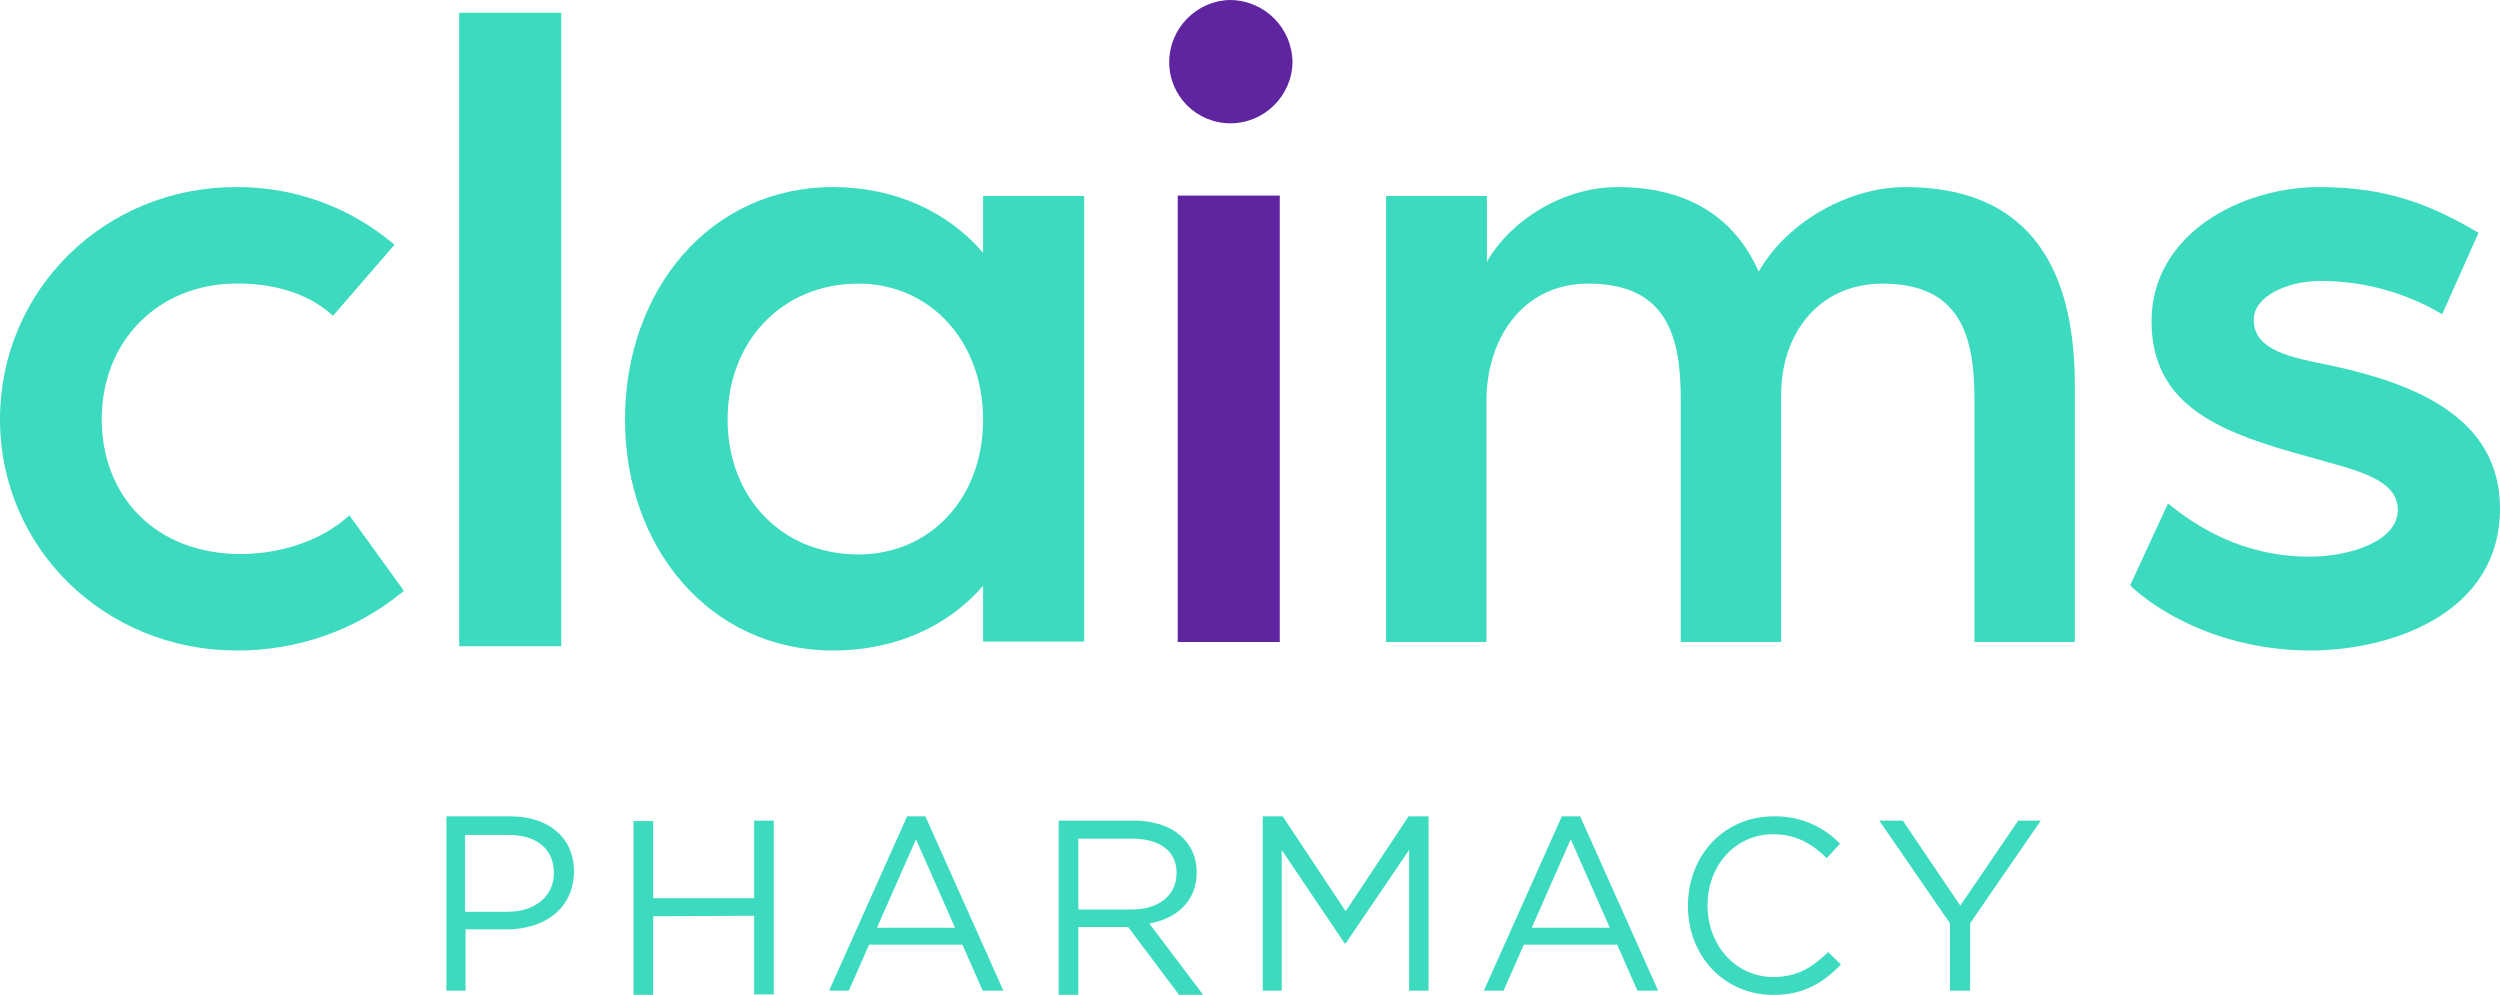
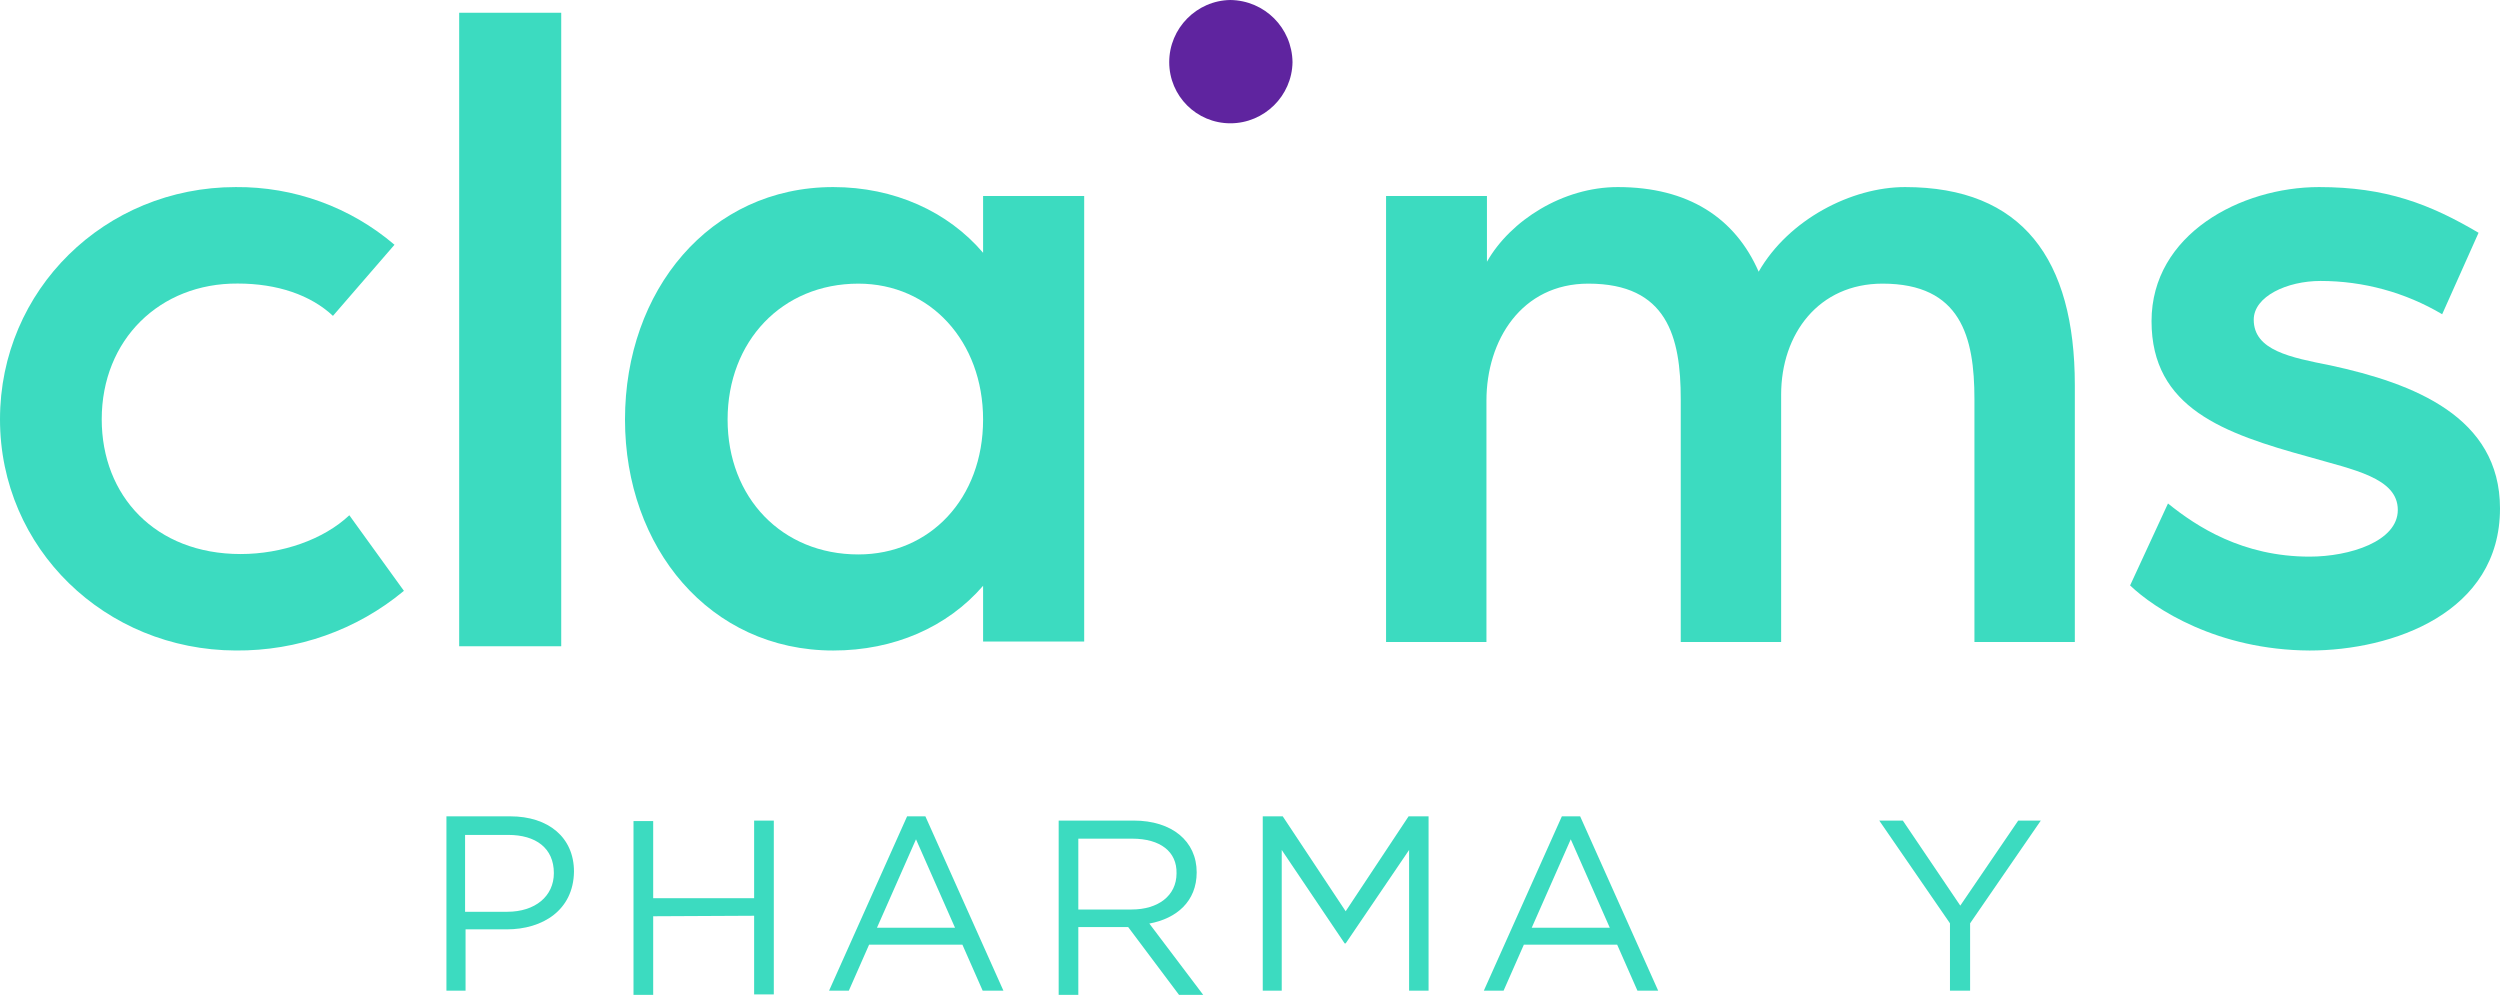
<svg xmlns="http://www.w3.org/2000/svg" width="588px" height="234px" viewBox="0 0 588 234" version="1.1">
  <title>CP_Logo_website_Positive_SVG_500px</title>
  <g id="Page-1" stroke="none" stroke-width="1" fill="none" fill-rule="evenodd">
    <g id="CP_Logo_website_Positive_SVG_500px" fill-rule="nonzero">
      <path d="M119.192,218.585 L109.5,218.585 L109.5,233 L105,233 L105,192 L120,192 C129,192 135,196.963 135,204.997 C134.885,214.095 127.615,218.585 119.192,218.585 Z M119.538,196.372 L109.385,196.372 L109.385,214.45 L119.308,214.45 C125.885,214.45 130.269,210.787 130.269,205.352 C130.269,199.444 126,196.372 119.538,196.372 L119.538,196.372 Z" id="Shape" fill="#3CDBC0" />
      <polygon id="Path" fill="#3CDBC0" points="153.629 215.503 153.629 234 149 234 149 193.118 153.629 193.118 153.629 211.261 177.371 211.261 177.371 193 182 193 182 233.882 177.371 233.882 177.371 215.385" />
      <path d="M236,233 L231.122,233 L226.36,222.192 L204.408,222.192 L199.646,233 L195,233 L213.351,192 L217.649,192 L236,233 Z M215.442,197.404 L206.266,218.198 L224.618,218.198 L215.442,197.404 Z" id="Shape" fill="#3CDBC0" />
      <path d="M277.314,234 L265.348,218.049 L253.62,218.049 L253.62,234 L249,234 L249,193 L266.652,193 C275.655,193 281.46,197.844 281.46,205.17 C281.46,212.023 276.721,216.04 270.324,217.222 L283,234 L277.314,234 L277.314,234 Z M266.296,197.254 L253.62,197.254 L253.62,213.914 L266.178,213.914 C272.338,213.914 276.721,210.723 276.721,205.406 C276.84,200.326 272.93,197.254 266.296,197.254 Z" id="Shape" fill="#3CDBC0" />
      <polygon id="Path" fill="#3CDBC0" points="316.5 221.893 316.265 221.893 301.464 199.916 301.464 233 297 233 297 192 301.699 192 316.5 214.331 331.301 192 336 192 336 233 331.419 233 331.419 199.916" />
      <path d="M390,233 L385.122,233 L380.36,222.192 L358.408,222.192 L353.646,233 L349,233 L367.351,192 L371.649,192 L390,233 Z M369.442,197.404 L360.266,218.198 L378.618,218.198 L369.442,197.404 Z" id="Shape" fill="#3CDBC0" />
-       <path d="M417.077,234 C405.538,234 397,224.876 397,213.061 C397,201.246 405.423,192.004 417.192,192.004 C423.077,191.887 428.731,194.227 432.769,198.438 L429.654,201.831 C426.308,198.555 422.5,196.215 417.077,196.215 C408.192,196.215 401.615,203.468 401.615,212.944 C401.615,222.419 408.308,229.789 417.077,229.789 C422.615,229.789 426.077,227.683 430,223.94 L433,226.864 C428.846,231.076 424.346,234 417.077,234 Z" id="Path" fill="#3CDBC0" />
      <polygon id="Path" fill="#3CDBC0" points="463.252 233 458.632 233 458.632 217.162 442 193 447.544 193 461.058 213 474.687 193 480 193 463.368 217.162 463.368 233" />
      <path d="M275,14.617 C275,6.665 281.431,0.117 289.383,0 C297.452,0.117 303.883,6.548 304,14.617 C303.883,22.569 297.335,29 289.383,29 C281.431,29 275,22.569 275,14.617 Z" id="Path" fill="#5F249F" />
-       <rect id="Rectangle" fill="#5F249F" x="277" y="46" width="24" height="105" />
      <path d="M0,98.617 C0,68.21 24.625,44.002 55.436,44.002 C69.091,43.885 82.396,48.68 92.783,57.568 L78.311,74.292 C73.059,69.38 65.24,66.69 55.903,66.69 C37.58,66.573 23.925,79.905 23.925,98.617 C23.925,116.627 36.529,130.31 56.603,130.31 C66.29,130.31 76.093,126.918 82.162,121.188 L95,138.964 C83.913,148.203 69.908,153.115 55.436,152.998 C24.742,152.881 0,129.024 0,98.617 Z" id="Path" fill="#3CDBC0" />
      <polygon id="Path" fill="#3CDBC0" points="108 3 132 3 132 152 108 152 108 3" />
      <path d="M147,98.676 C147,68.352 166.873,44 195.973,44 C210.286,44 222.943,49.737 231.223,59.454 L231.223,46.107 L255,46.107 L255,150.893 L231.223,150.893 L231.223,137.78 C222.825,147.497 210.286,153 195.973,153 C166.873,153 147,128.765 147,98.676 Z M231.223,98.676 C231.223,80.294 218.803,66.713 201.887,66.713 C183.907,66.713 171.131,80.294 171.131,98.676 C171.131,117.057 183.907,130.404 201.887,130.404 C218.685,130.404 231.223,117.291 231.223,98.676 L231.223,98.676 Z" id="Shape" fill="#3CDBC0" />
      <path d="M326.117,46.107 L349.73,46.107 L349.73,61.56 C355.252,51.844 367.587,44 380.509,44 C397.073,44 408.116,51.258 413.637,63.902 C420.686,51.609 435.488,44 448.058,44 C475.665,44 488,60.975 488,90.593 L488,151 L464.387,151 L464.387,93.871 C464.387,79.237 461.215,66.711 442.772,66.711 C427.735,66.711 418.924,78.535 418.924,92.817 L418.924,151 L395.311,151 L395.311,93.871 C395.311,79.237 392.139,66.711 373.578,66.711 C357.836,66.711 349.613,80.057 349.613,94.222 L349.613,151 L326,151 L326,46.107 L326.117,46.107 Z" id="Path" fill="#3CDBC0" />
      <path d="M501,137.696 L509.911,118.419 C516.712,123.91 527.499,130.92 543.21,130.92 C552.708,130.92 563.964,127.298 563.964,119.938 C563.964,112.344 553.411,110.475 542.976,107.437 C523.043,101.946 506.042,95.988 506.042,75.543 C506.042,55.099 527.03,44 545.438,44 C561.15,44 571.468,47.972 582.958,54.748 L574.399,73.908 C565.722,68.767 555.873,66.08 545.79,66.08 C537.934,66.08 530.078,69.702 530.078,75.193 C530.078,82.436 538.755,84.072 548.135,85.941 C567.598,90.147 588,97.974 588,119.587 C588,144.121 562.791,153 543.21,153 C521.519,152.883 506.745,143.186 501,137.696 Z" id="Path" fill="#3CDBC0" />
    </g>
  </g>
</svg>